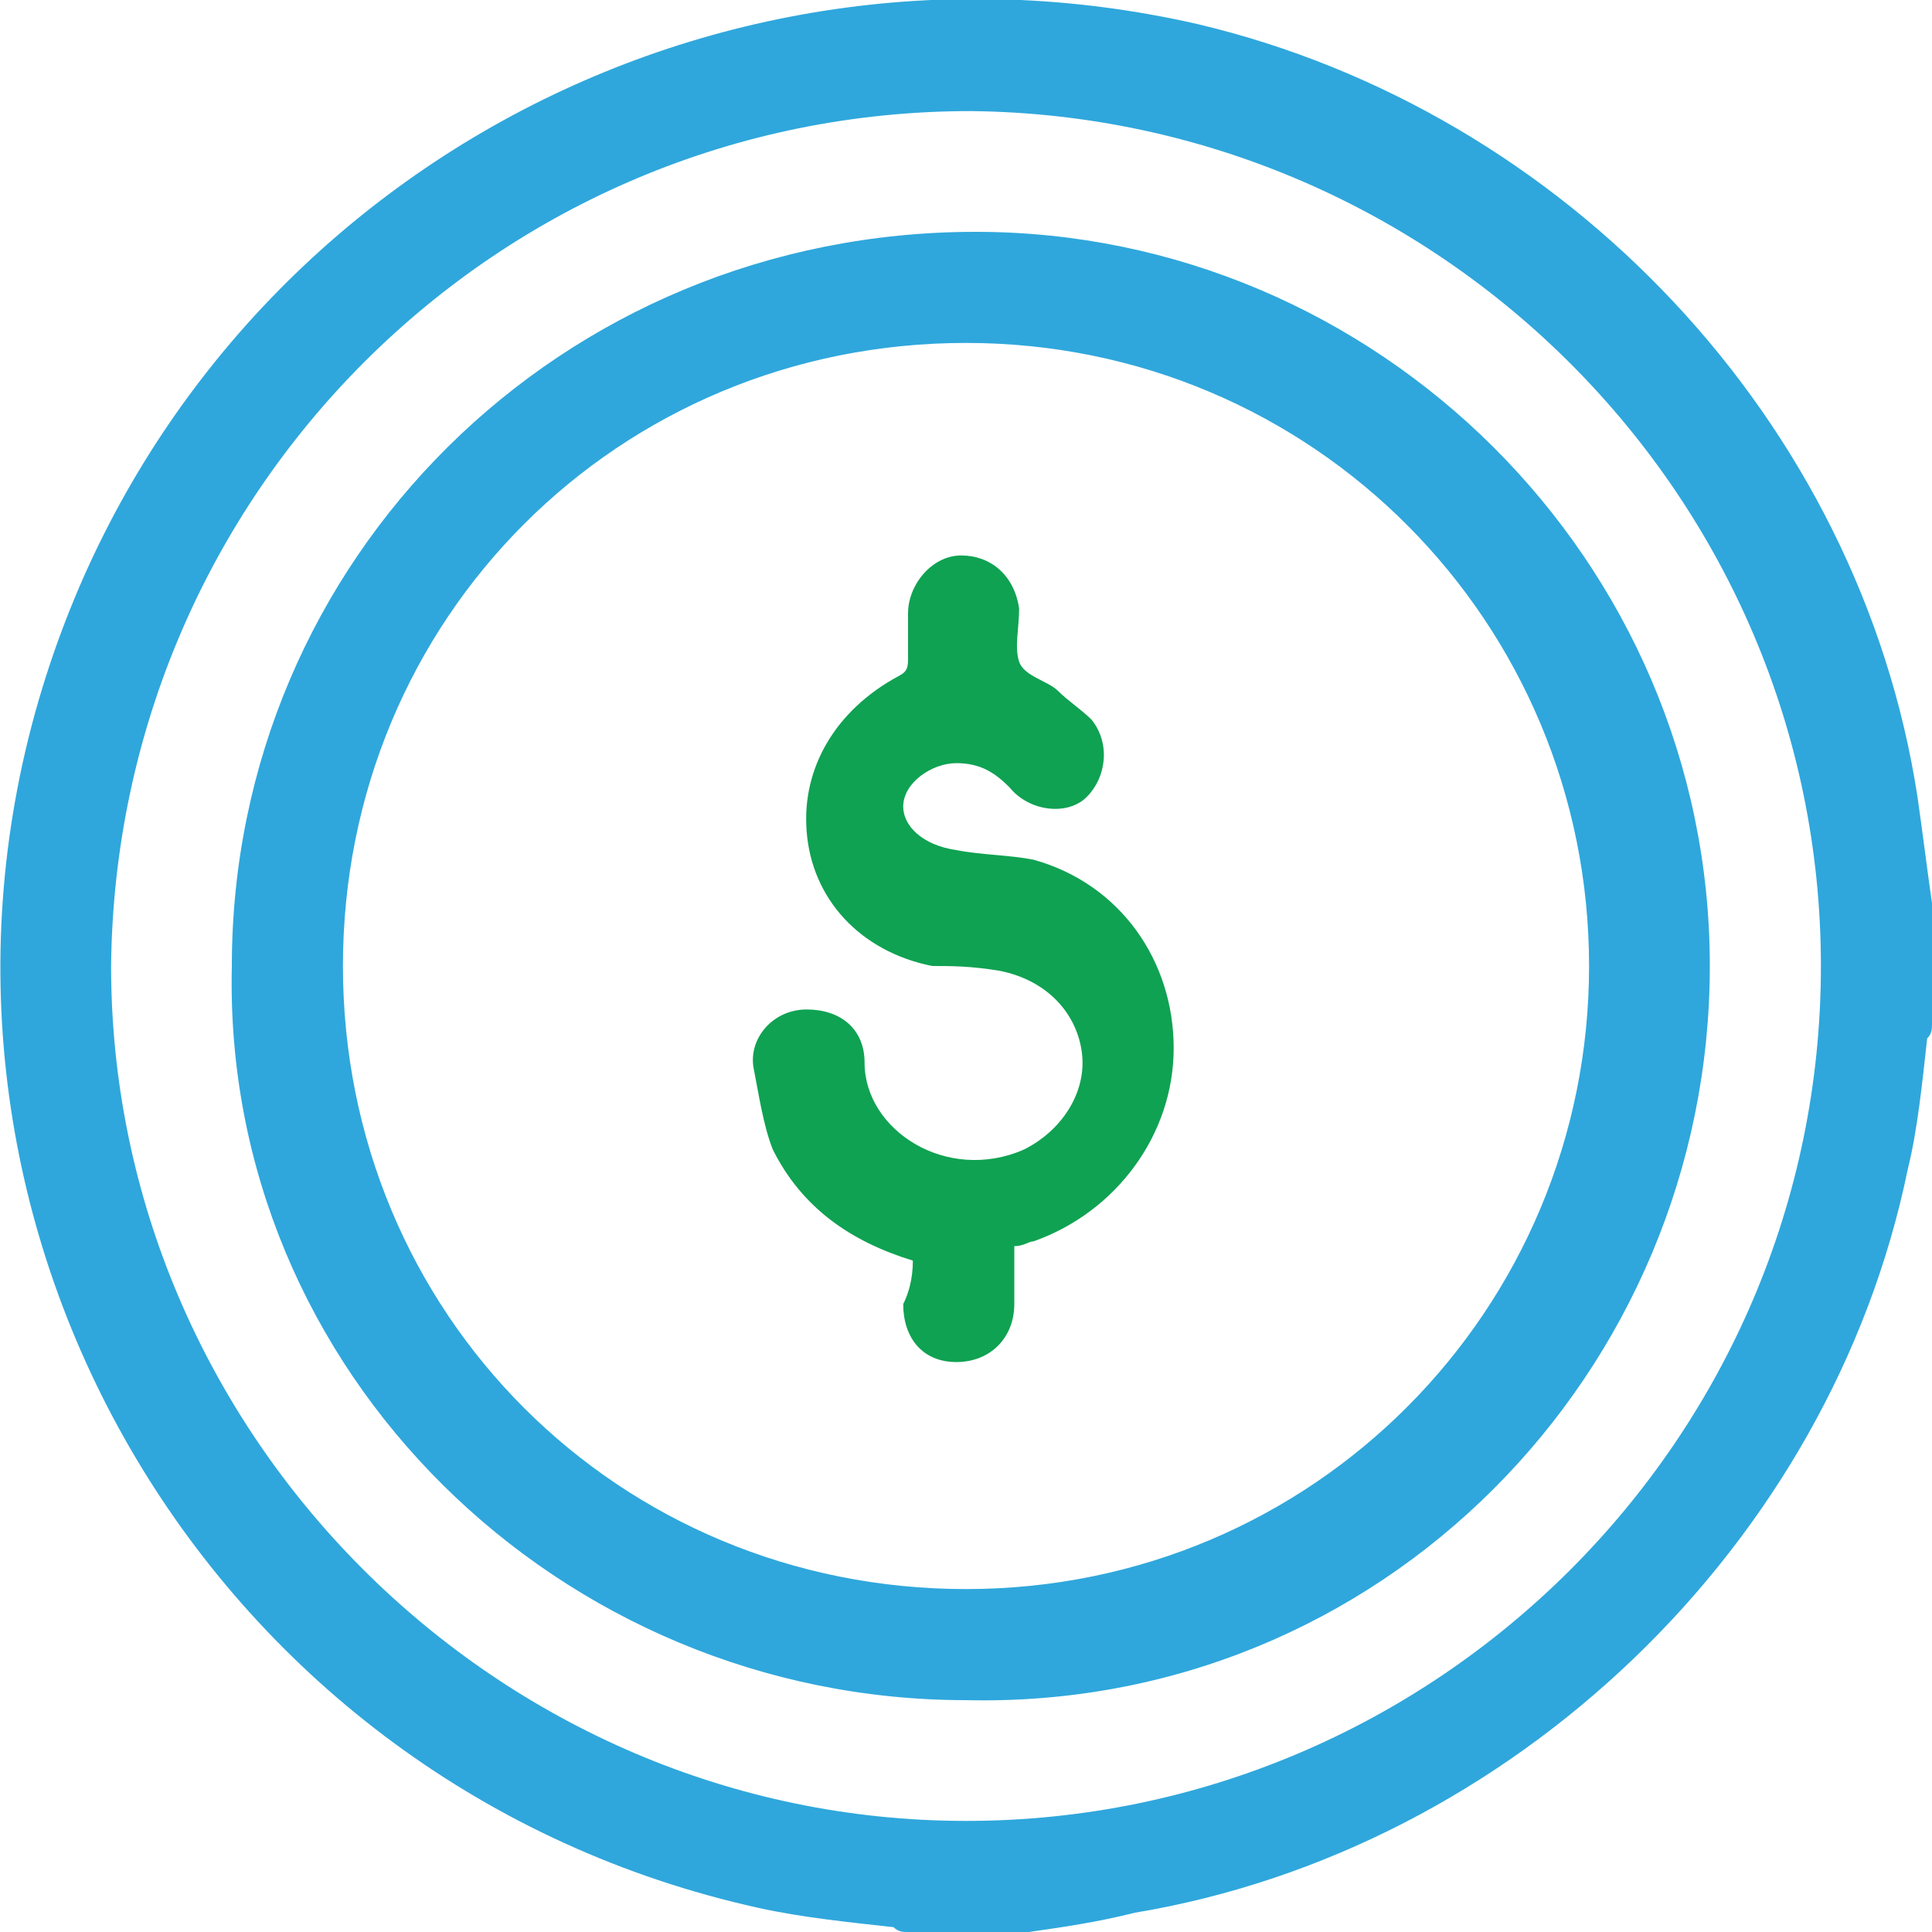
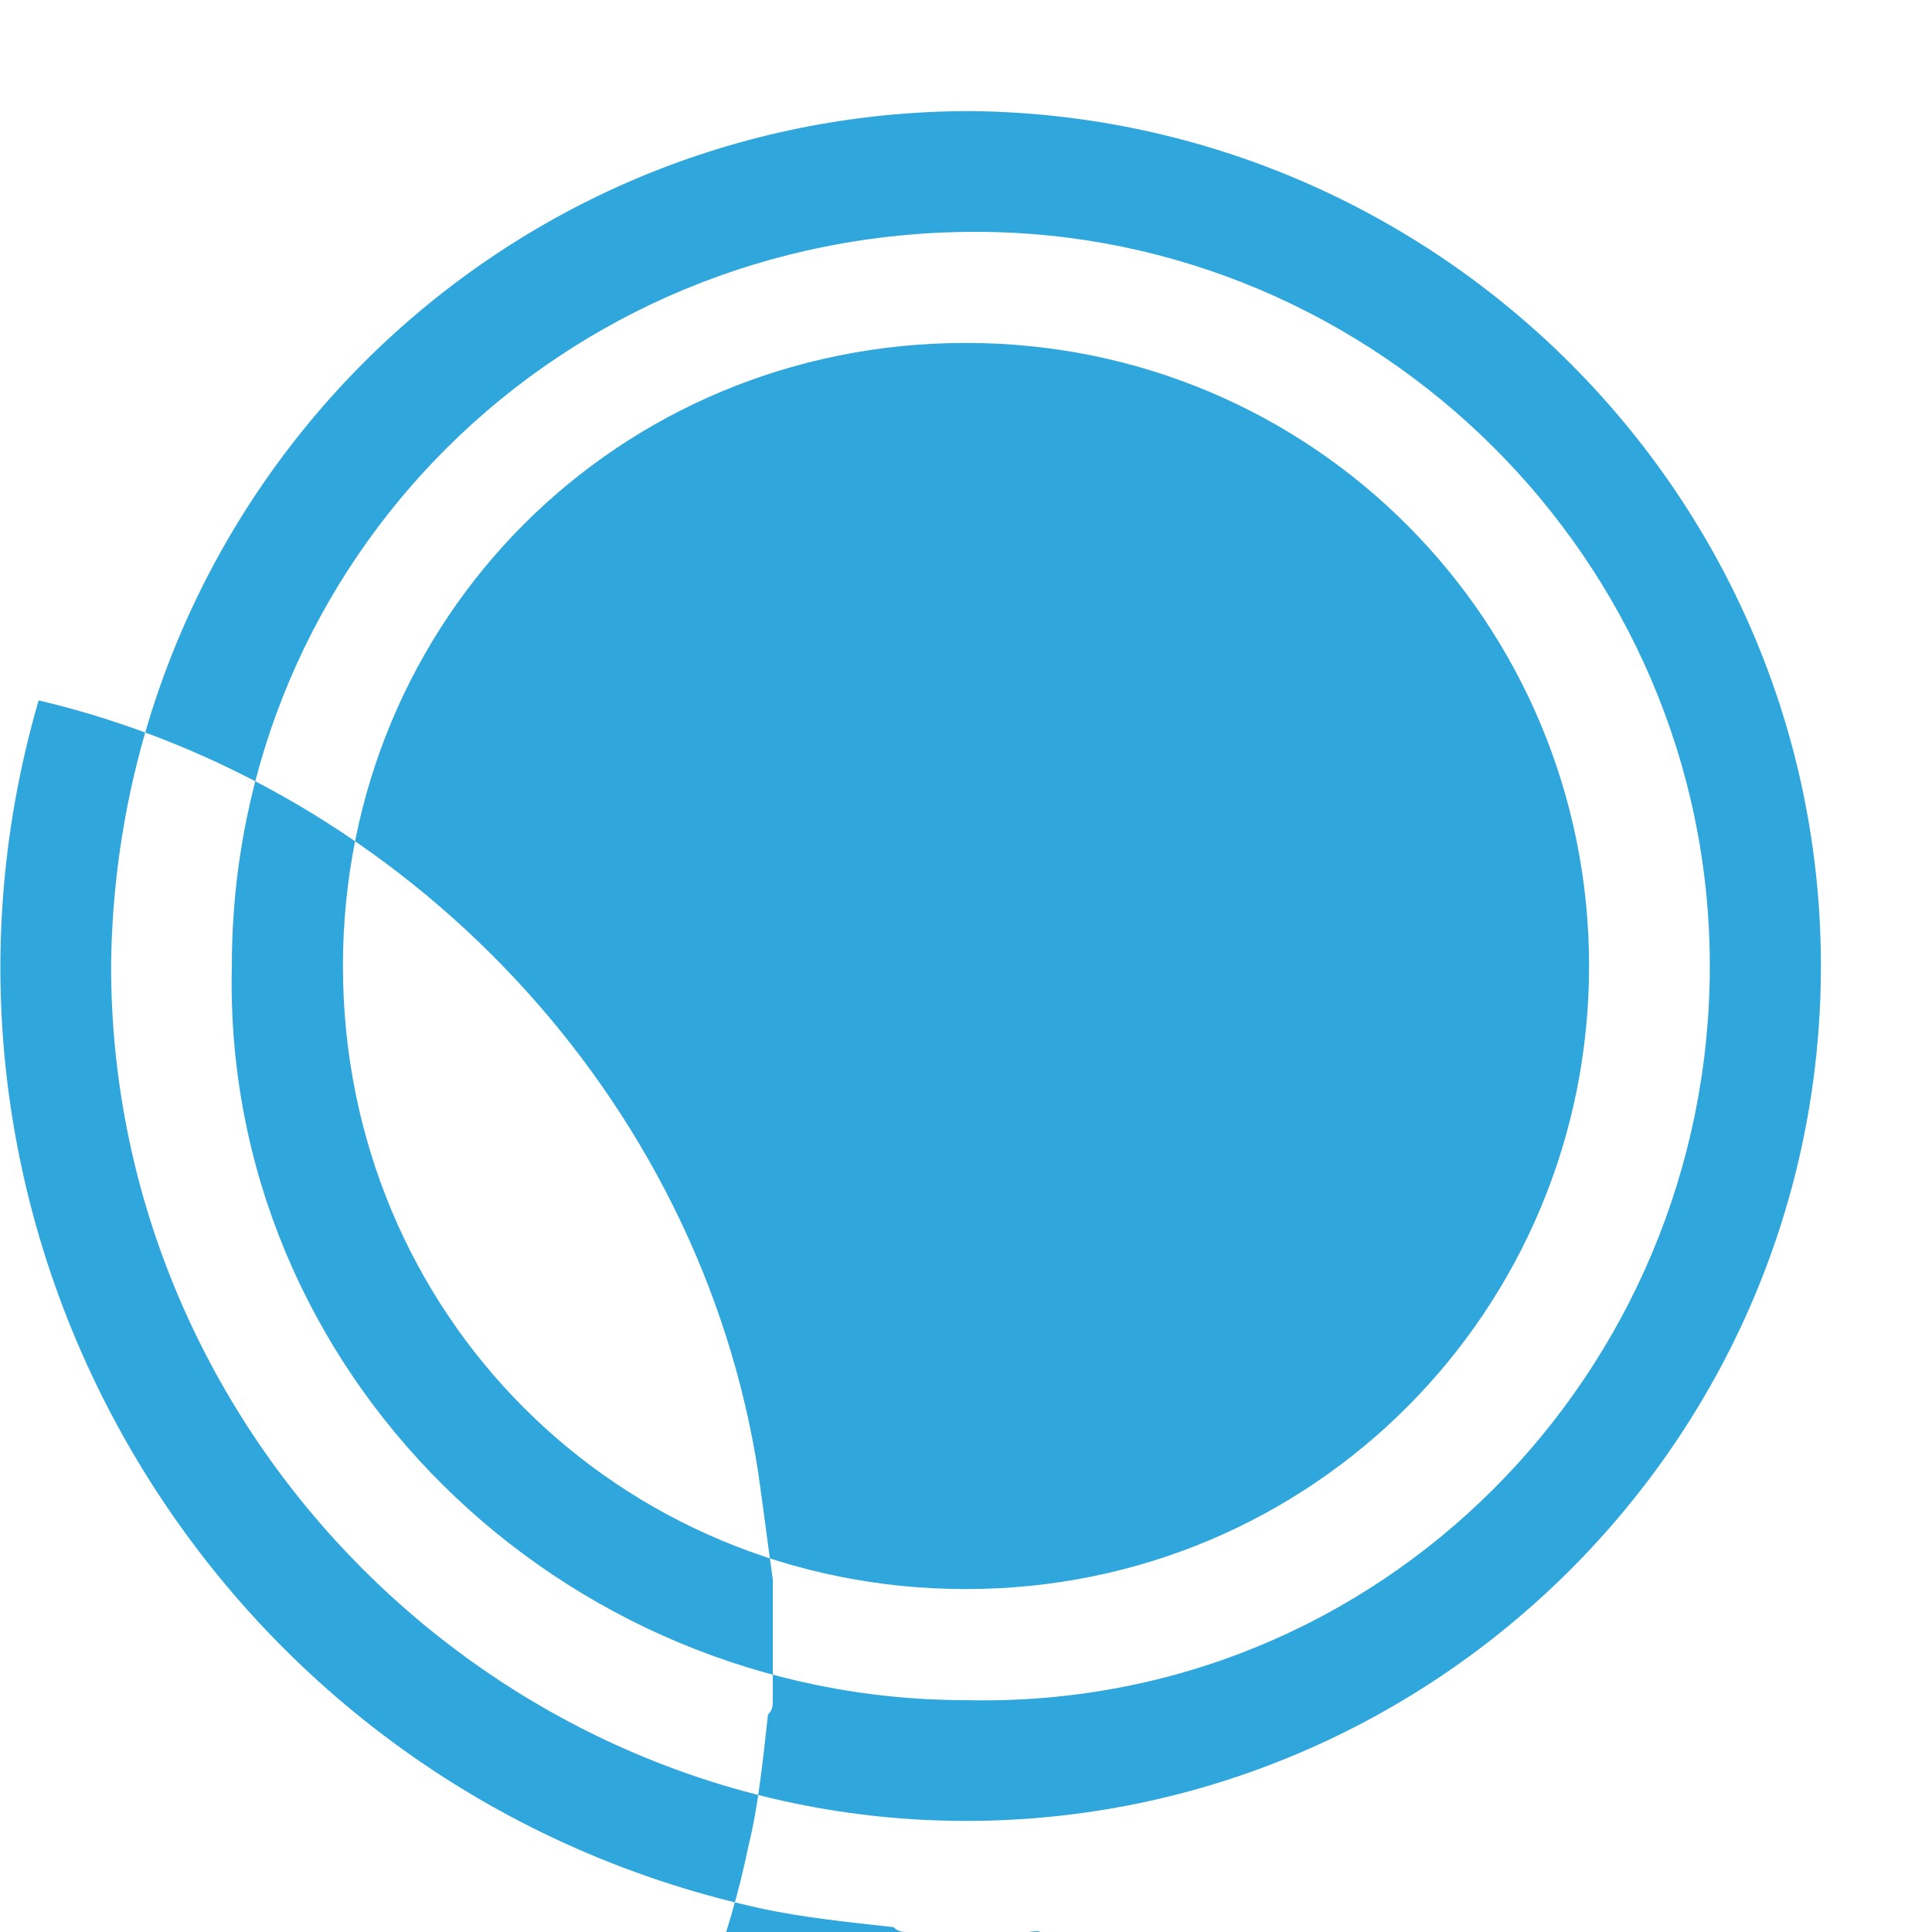
<svg xmlns="http://www.w3.org/2000/svg" version="1.1" id="Capa_1" x="0px" y="0px" viewBox="0 0 40 40" style="enable-background:new 0 0 40 40;" xml:space="preserve">
  <style type="text/css">
	.st0{fill:#2FA7DC;}
	.st1{fill:#0FA252;}
</style>
-   <path class="st0" d="M21.3,40h-2.5c-0.1,0-0.2,0-0.3-0.1c-0.9-0.1-1.9-0.2-2.8-0.4C4.4,37-2.4,25.5,0.8,14.5c3-10.3,13.5-16.4,24-14  c7.6,1.8,13.7,8.2,14.9,16c0.1,0.7,0.2,1.5,0.3,2.2v2.5c0,0.1,0,0.2-0.1,0.3c-0.1,0.9-0.2,1.9-0.4,2.7c-1.6,7.8-8.2,14.1-16,15.4  C22.7,39.8,22,39.9,21.3,40 M20,37.7c9.7,0,17.7-7.9,17.7-17.7c0-9.7-7.9-17.6-17.6-17.7C10.3,2.3,2.4,10.2,2.3,20  C2.3,29.7,10.3,37.7,20,37.7 M35.4,20c0,8.4-6.8,15.4-15.4,15.2c-8.4,0-15.4-6.8-15.2-15.2c0-8.4,6.8-15.2,15.4-15.2  C28.5,4.8,35.4,11.6,35.4,20 M20,32.9c7.2,0,12.9-5.8,12.9-12.9S27.2,7.1,20,7.1S7.1,12.8,7.1,20S12.8,32.9,20,32.9" />
-   <path class="st1" d="M18.9,26.1c-1.3-0.4-2.3-1.1-2.9-2.3c-0.2-0.5-0.3-1.2-0.4-1.7c-0.1-0.6,0.4-1.2,1.1-1.2c0.7,0,1.2,0.4,1.2,1.1  c0,1.4,1.7,2.5,3.3,1.8c0.8-0.4,1.3-1.2,1.2-2c-0.1-0.8-0.7-1.5-1.7-1.7c-0.6-0.1-1-0.1-1.4-0.1c-1.5-0.3-2.5-1.4-2.6-2.8  c-0.1-1.3,0.6-2.5,1.9-3.2c0.2-0.1,0.2-0.2,0.2-0.4c0-0.3,0-0.6,0-0.9c0-0.6,0.5-1.2,1.1-1.2c0.6,0,1.1,0.4,1.2,1.1  c0,0.4-0.1,0.8,0,1.1c0.1,0.3,0.6,0.4,0.8,0.6c0.2,0.2,0.5,0.4,0.7,0.6c0.4,0.5,0.3,1.2-0.1,1.6s-1.2,0.3-1.6-0.2  c-0.3-0.3-0.6-0.5-1.1-0.5s-1.1,0.4-1.1,0.9c0,0.4,0.4,0.8,1.1,0.9c0.5,0.1,1.1,0.1,1.6,0.2c1.8,0.5,2.9,2.1,2.9,3.9s-1.2,3.4-2.9,4  c-0.1,0-0.2,0.1-0.4,0.1c0,0.4,0,0.7,0,1.2c0,0.7-0.5,1.2-1.2,1.2s-1.1-0.5-1.1-1.2C18.8,26.8,18.9,26.5,18.9,26.1" />
+   <path class="st0" d="M21.3,40h-2.5c-0.1,0-0.2,0-0.3-0.1c-0.9-0.1-1.9-0.2-2.8-0.4C4.4,37-2.4,25.5,0.8,14.5c7.6,1.8,13.7,8.2,14.9,16c0.1,0.7,0.2,1.5,0.3,2.2v2.5c0,0.1,0,0.2-0.1,0.3c-0.1,0.9-0.2,1.9-0.4,2.7c-1.6,7.8-8.2,14.1-16,15.4  C22.7,39.8,22,39.9,21.3,40 M20,37.7c9.7,0,17.7-7.9,17.7-17.7c0-9.7-7.9-17.6-17.6-17.7C10.3,2.3,2.4,10.2,2.3,20  C2.3,29.7,10.3,37.7,20,37.7 M35.4,20c0,8.4-6.8,15.4-15.4,15.2c-8.4,0-15.4-6.8-15.2-15.2c0-8.4,6.8-15.2,15.4-15.2  C28.5,4.8,35.4,11.6,35.4,20 M20,32.9c7.2,0,12.9-5.8,12.9-12.9S27.2,7.1,20,7.1S7.1,12.8,7.1,20S12.8,32.9,20,32.9" />
</svg>